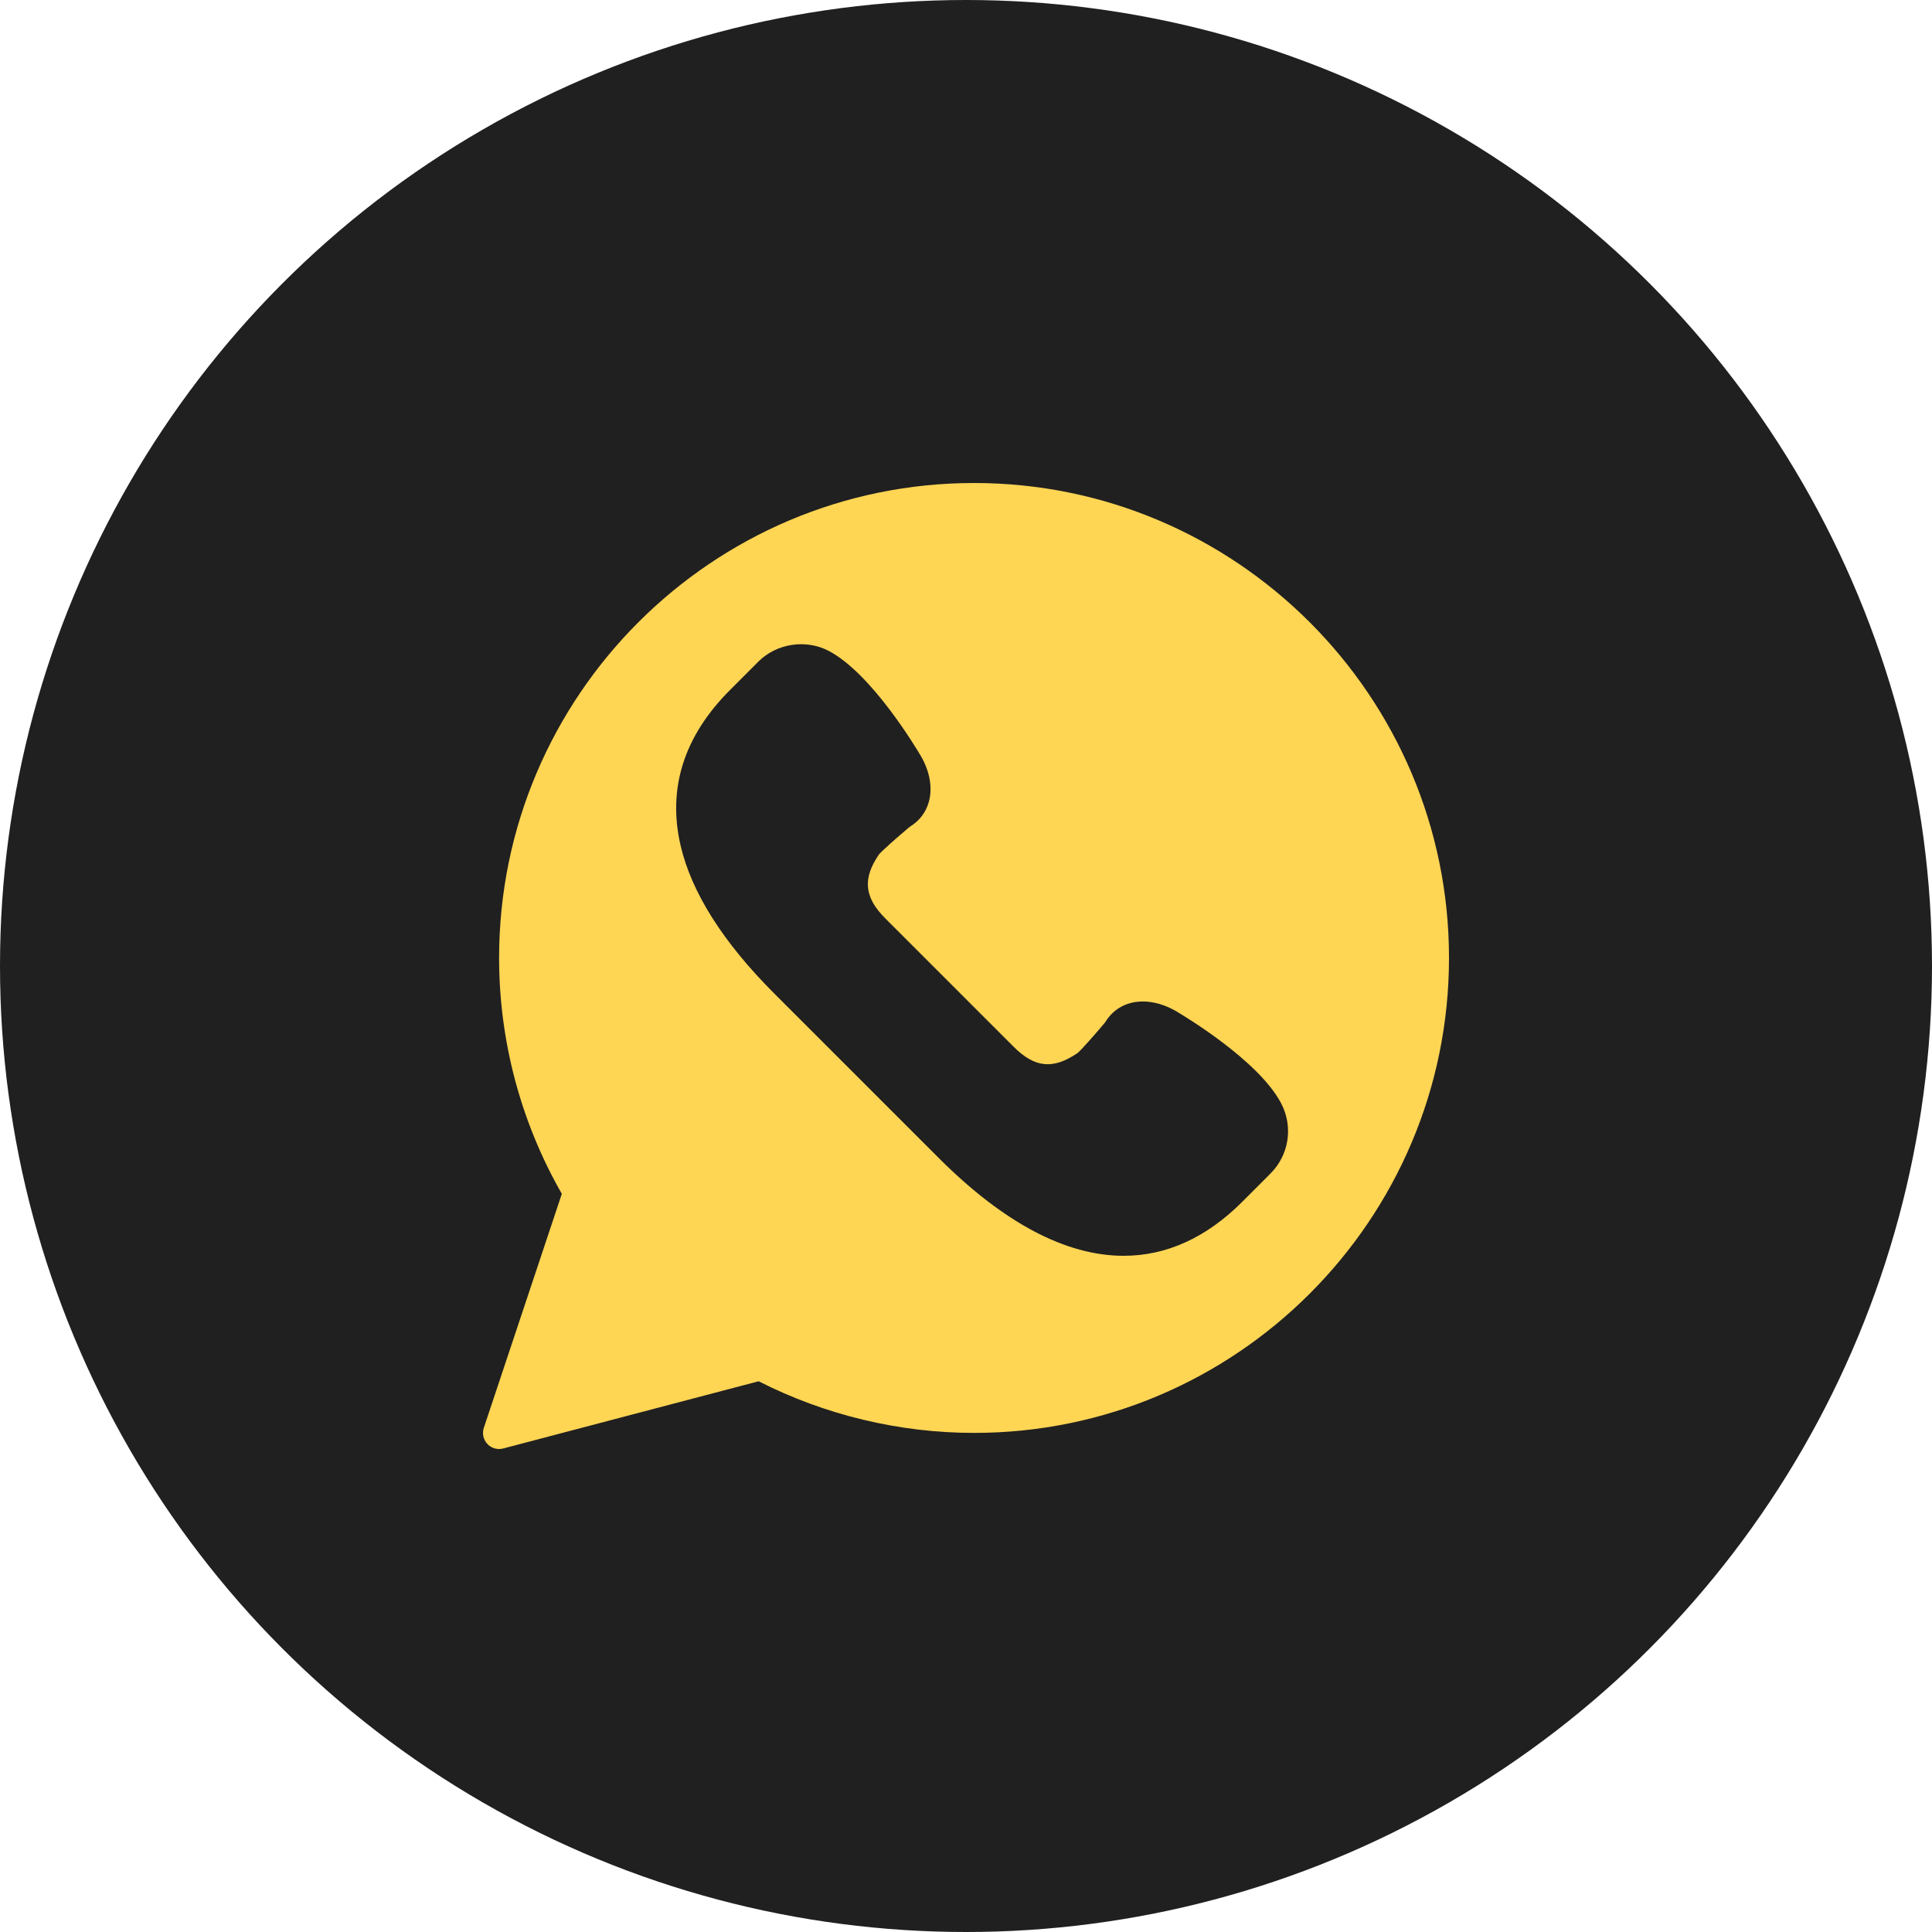
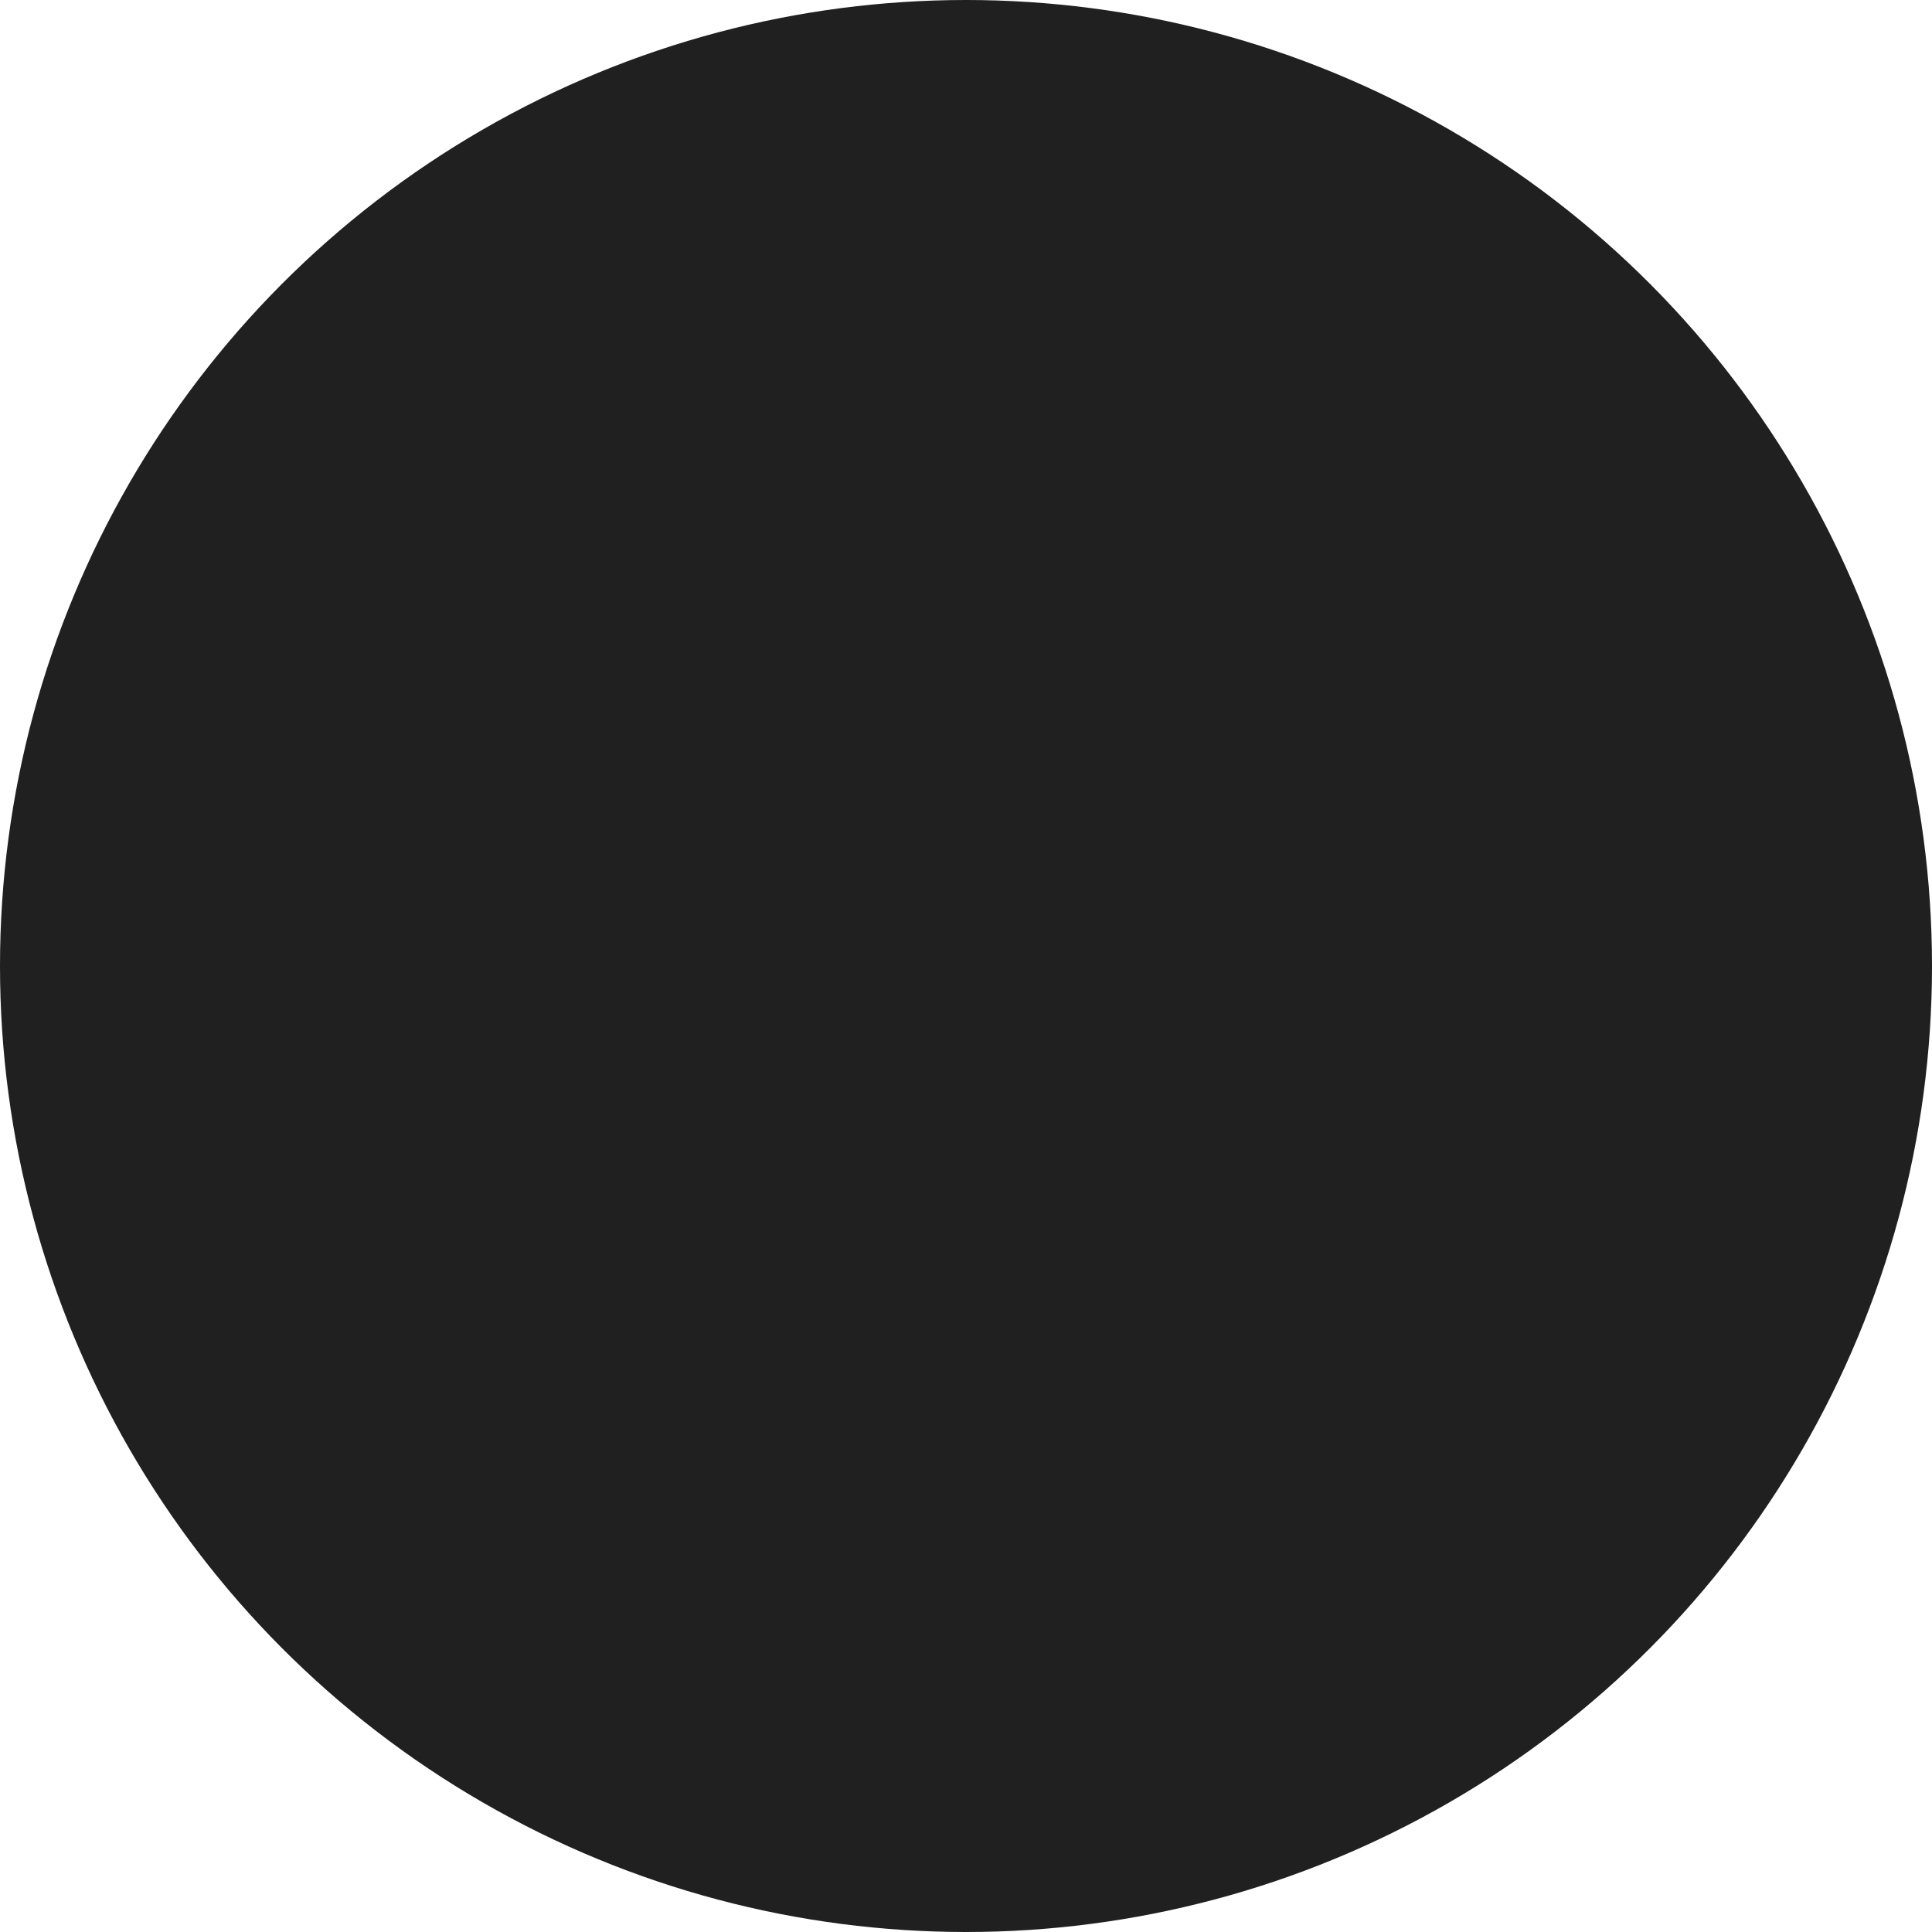
<svg xmlns="http://www.w3.org/2000/svg" width="51" height="51" viewBox="0 0 51 51" fill="none">
  <circle cx="25.5" cy="25.5" r="25.5" fill="#202020" />
-   <path d="M25.713 12.75C18.799 12.75 13.175 18.374 13.175 25.287C13.175 27.474 13.747 29.623 14.831 31.514L12.772 37.691C12.723 37.839 12.758 38.002 12.865 38.116C12.947 38.203 13.059 38.25 13.175 38.25C13.211 38.25 13.247 38.245 13.283 38.236L20.026 36.462C21.778 37.354 23.741 37.825 25.713 37.825C32.626 37.825 38.25 32.201 38.25 25.287C38.25 18.374 32.626 12.75 25.713 12.75ZM33.536 30.98L32.789 31.728C31.845 32.671 30.793 33.15 29.661 33.15C28.135 33.15 26.49 32.279 24.772 30.56L20.44 26.228C19.085 24.873 18.252 23.557 17.965 22.316C17.616 20.808 18.056 19.428 19.273 18.212L20.02 17.464C20.501 16.983 21.278 16.865 21.88 17.184C23.012 17.783 24.184 19.745 24.314 19.966C24.549 20.377 24.62 20.802 24.519 21.167C24.442 21.445 24.268 21.672 24.014 21.826C23.671 22.114 23.268 22.471 23.197 22.562C22.766 23.199 22.815 23.689 23.371 24.245L26.755 27.629C27.316 28.191 27.797 28.237 28.444 27.798C28.529 27.732 28.887 27.329 29.174 26.986C29.389 26.631 29.74 26.437 30.168 26.437C30.448 26.437 30.746 26.522 31.029 26.683C31.255 26.816 33.218 27.988 33.816 29.119C34.143 29.738 34.031 30.485 33.536 30.98Z" fill="#FFD554" />
</svg>